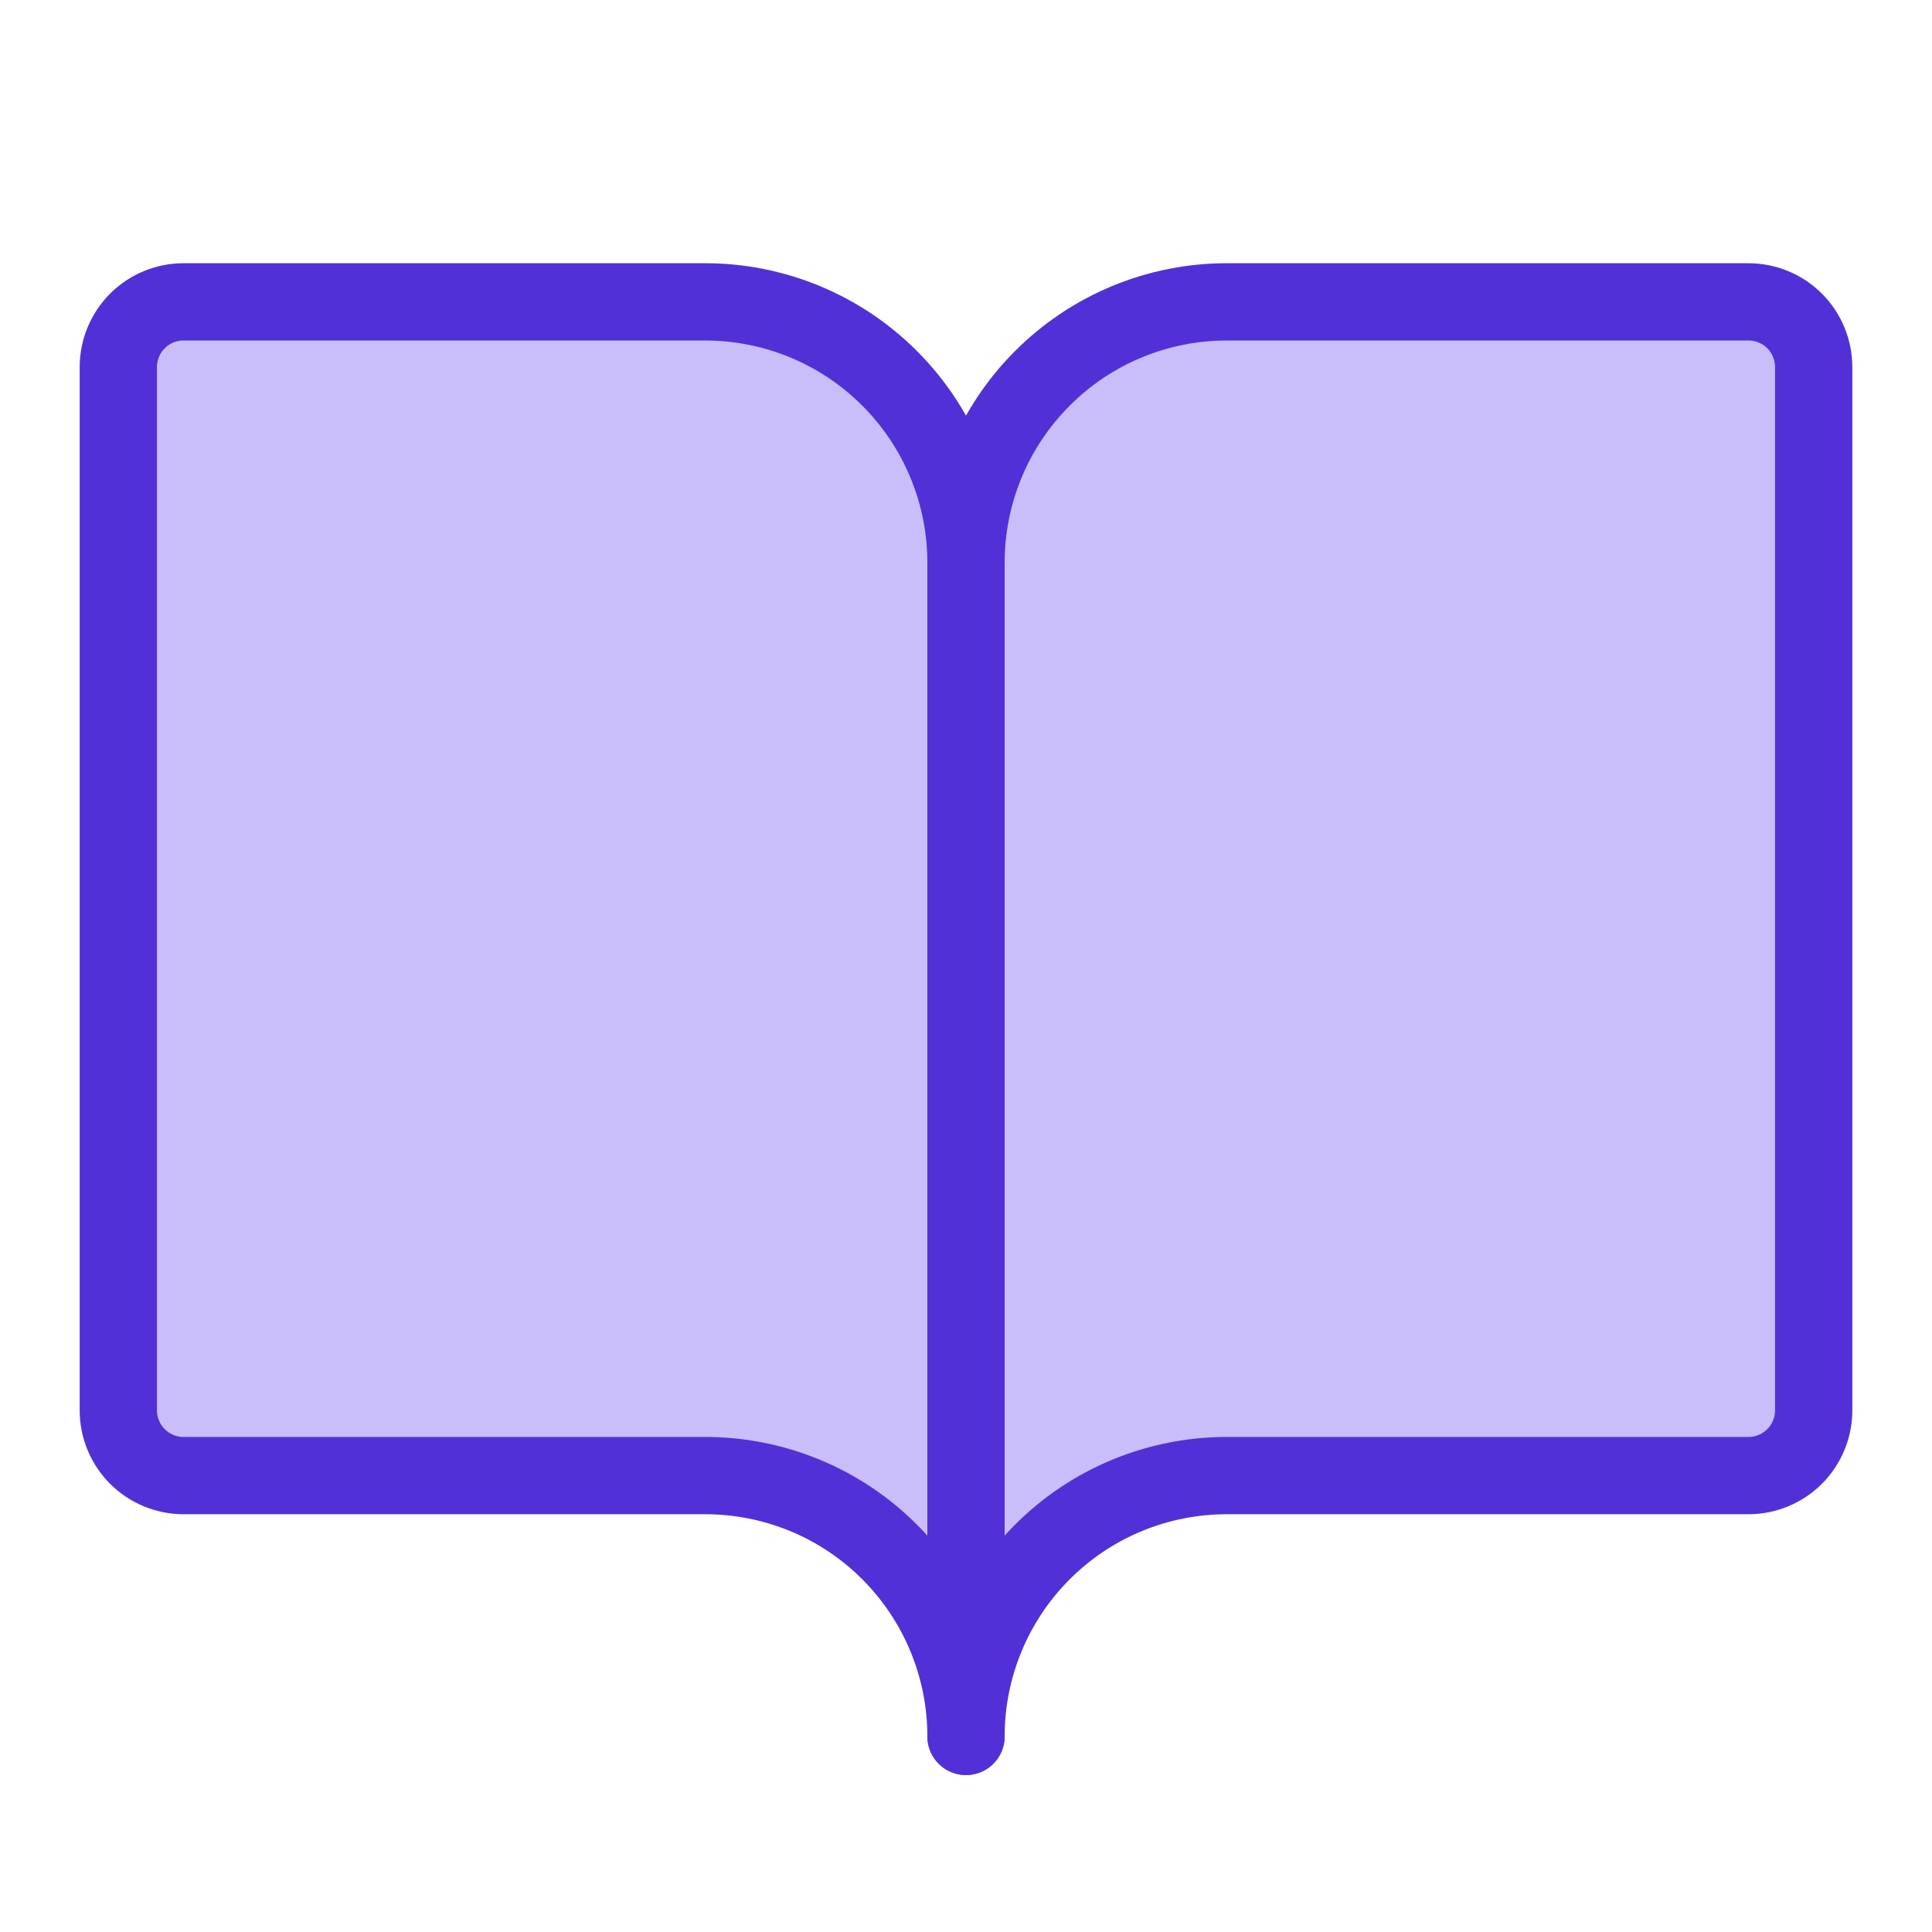
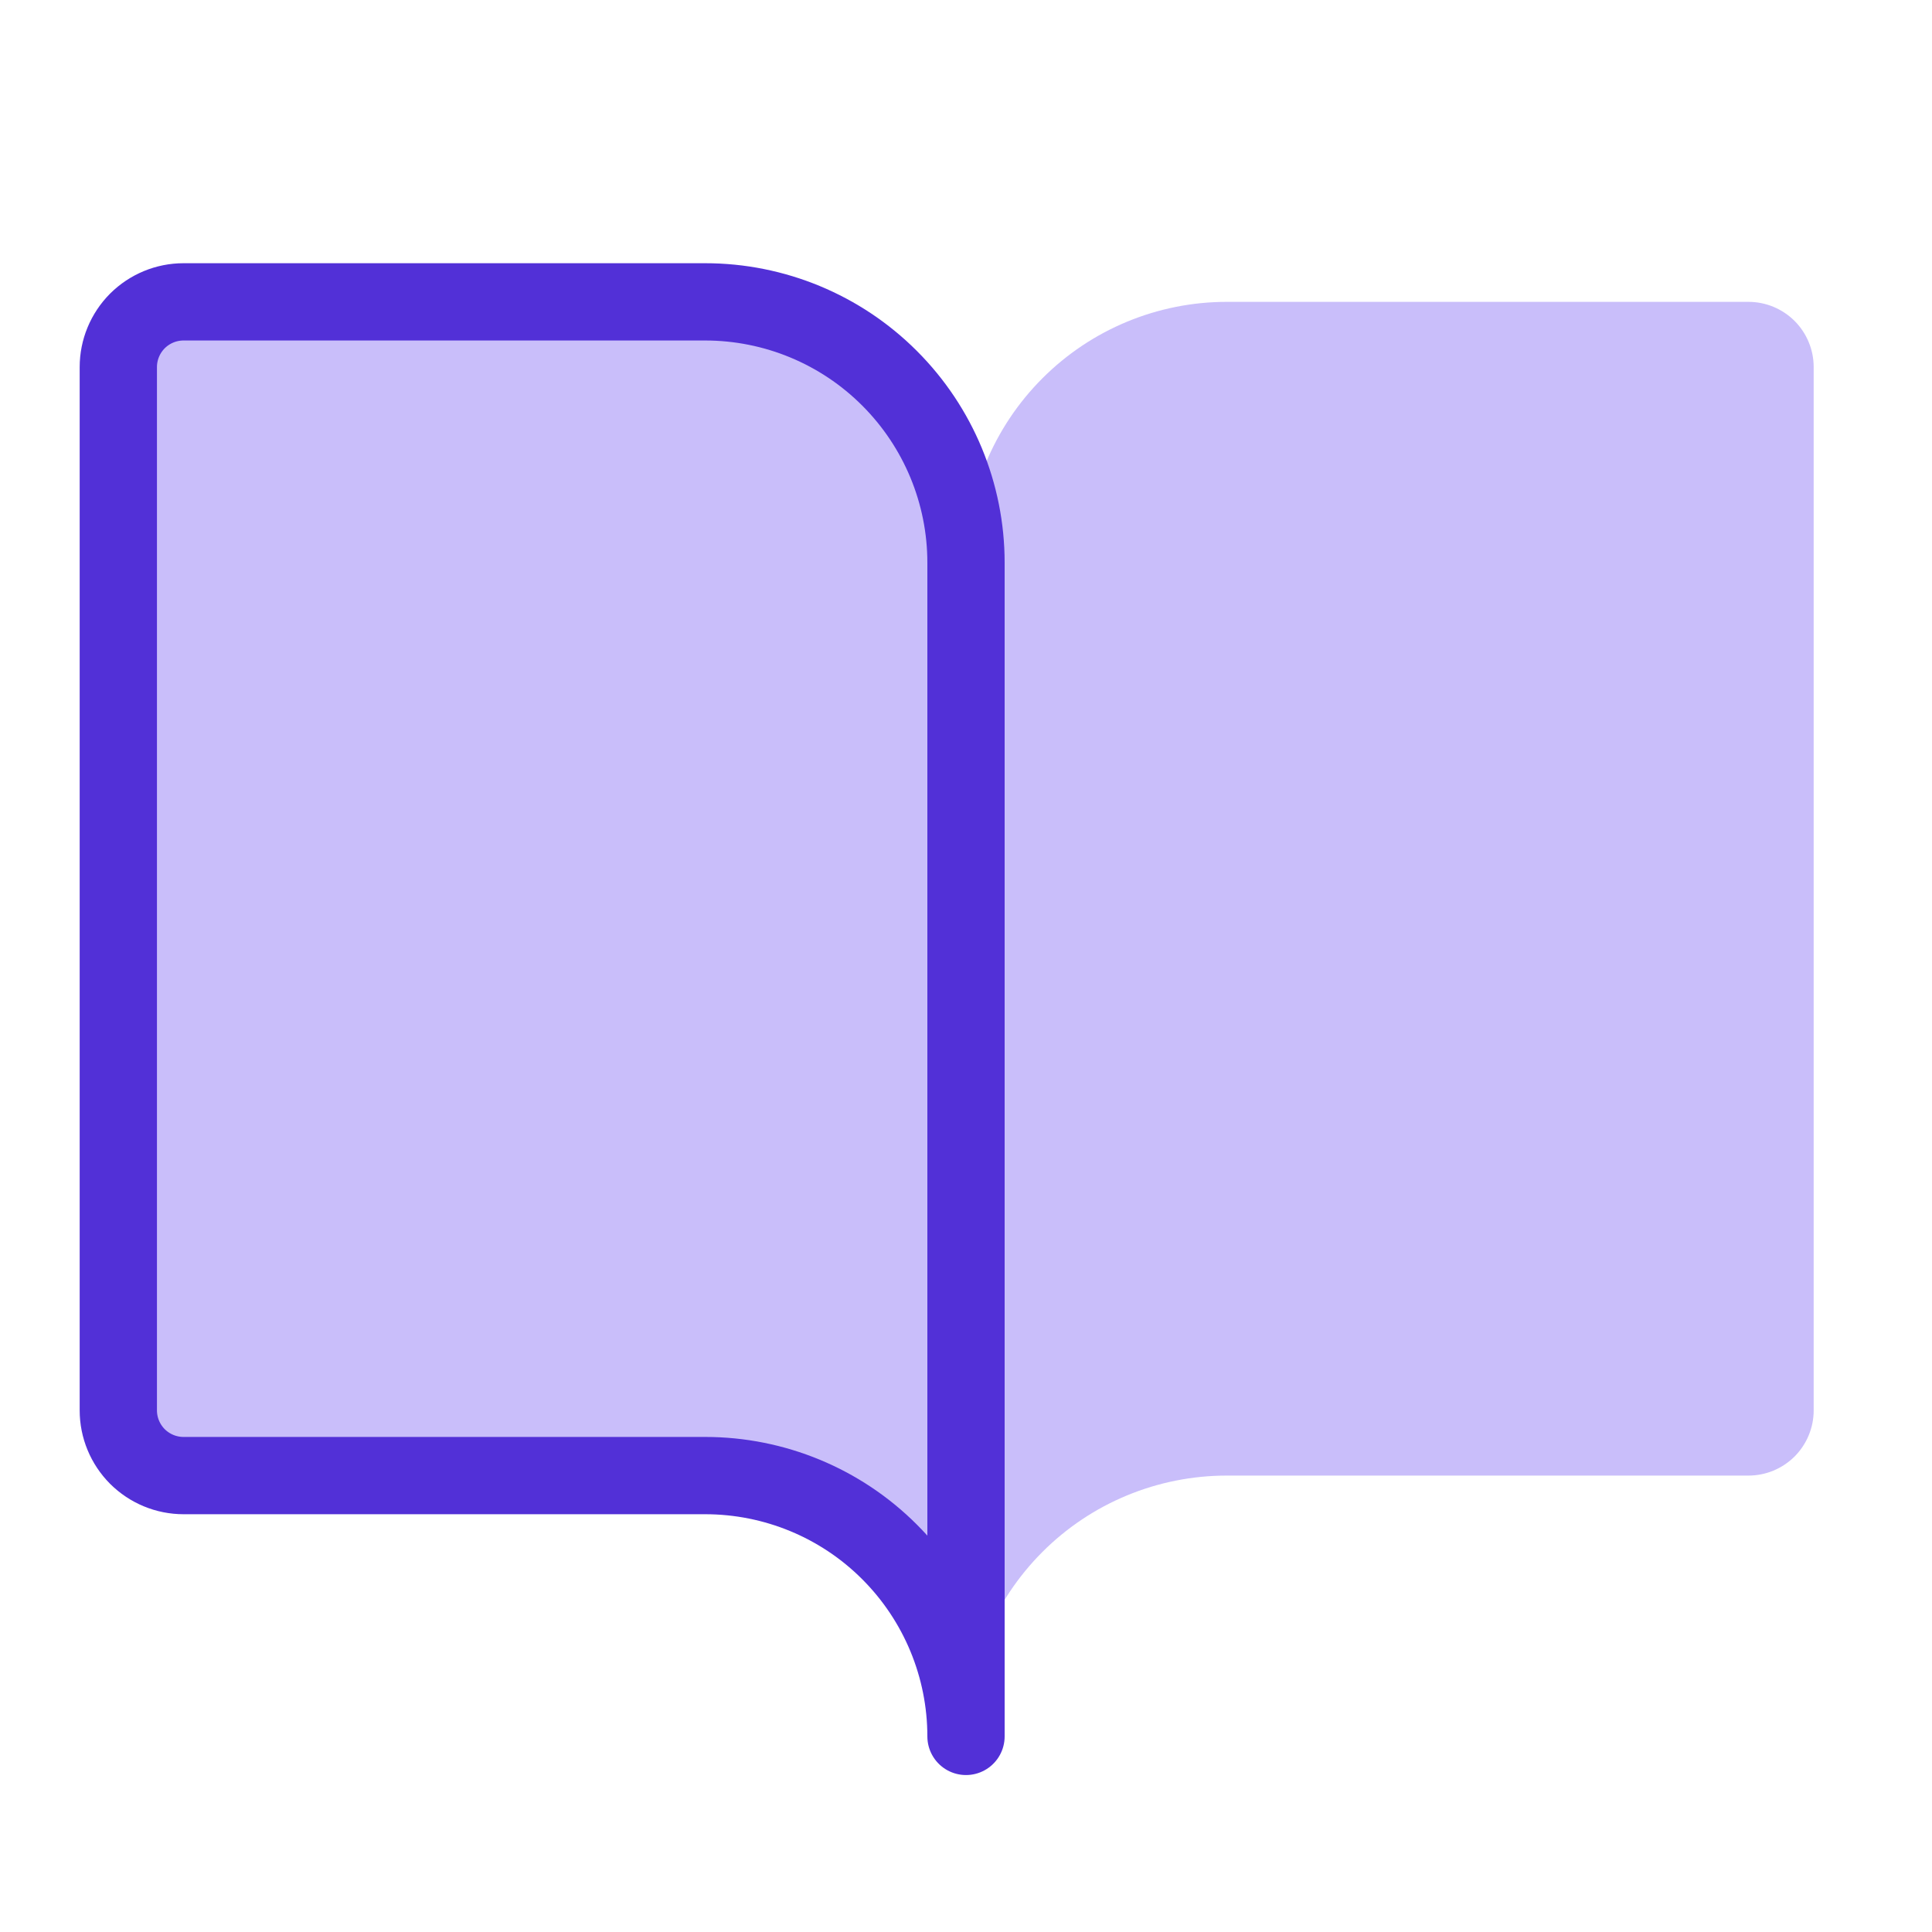
<svg xmlns="http://www.w3.org/2000/svg" width="25" height="25" viewBox="0 0 25 25" fill="none">
  <path d="M22.625 3.906H15.875C14.98 3.906 14.121 4.262 13.489 4.895C12.856 5.528 12.5 6.386 12.5 7.281C12.5 6.386 12.144 5.528 11.511 4.895C10.879 4.262 10.02 3.906 9.125 3.906H2.375C2.151 3.906 1.937 3.995 1.778 4.153C1.62 4.312 1.531 4.526 1.531 4.75V18.25C1.531 18.474 1.62 18.688 1.778 18.847C1.937 19.005 2.151 19.094 2.375 19.094H9.125C10.02 19.094 10.879 19.449 11.511 20.082C12.144 20.715 12.5 21.574 12.5 22.469C12.5 21.574 12.856 20.715 13.489 20.082C14.121 19.449 14.98 19.094 15.875 19.094H22.625C22.849 19.094 23.063 19.005 23.222 18.847C23.38 18.688 23.469 18.474 23.469 18.25V4.75C23.469 4.526 23.38 4.312 23.222 4.153C23.063 3.995 22.849 3.906 22.625 3.906Z" fill="#C9BEFA" />
-   <path d="M12.5 7.281C12.5 6.386 12.856 5.528 13.489 4.895C14.121 4.262 14.98 3.906 15.875 3.906H22.625C22.849 3.906 23.063 3.995 23.222 4.153C23.38 4.312 23.469 4.526 23.469 4.75V18.25C23.469 18.474 23.38 18.688 23.222 18.847C23.063 19.005 22.849 19.094 22.625 19.094H15.875C14.98 19.094 14.121 19.449 13.489 20.082C12.856 20.715 12.5 21.574 12.5 22.469" stroke="#5230D7" stroke-linecap="round" stroke-linejoin="round" />
  <path d="M1.531 18.25C1.531 18.474 1.62 18.688 1.778 18.847C1.937 19.005 2.151 19.094 2.375 19.094H9.125C10.02 19.094 10.879 19.449 11.511 20.082C12.144 20.715 12.5 21.574 12.5 22.469V7.281C12.5 6.386 12.144 5.528 11.511 4.895C10.879 4.262 10.02 3.906 9.125 3.906H2.375C2.151 3.906 1.937 3.995 1.778 4.153C1.62 4.312 1.531 4.526 1.531 4.75V18.25Z" stroke="#5230D7" stroke-linecap="round" stroke-linejoin="round" />
</svg>